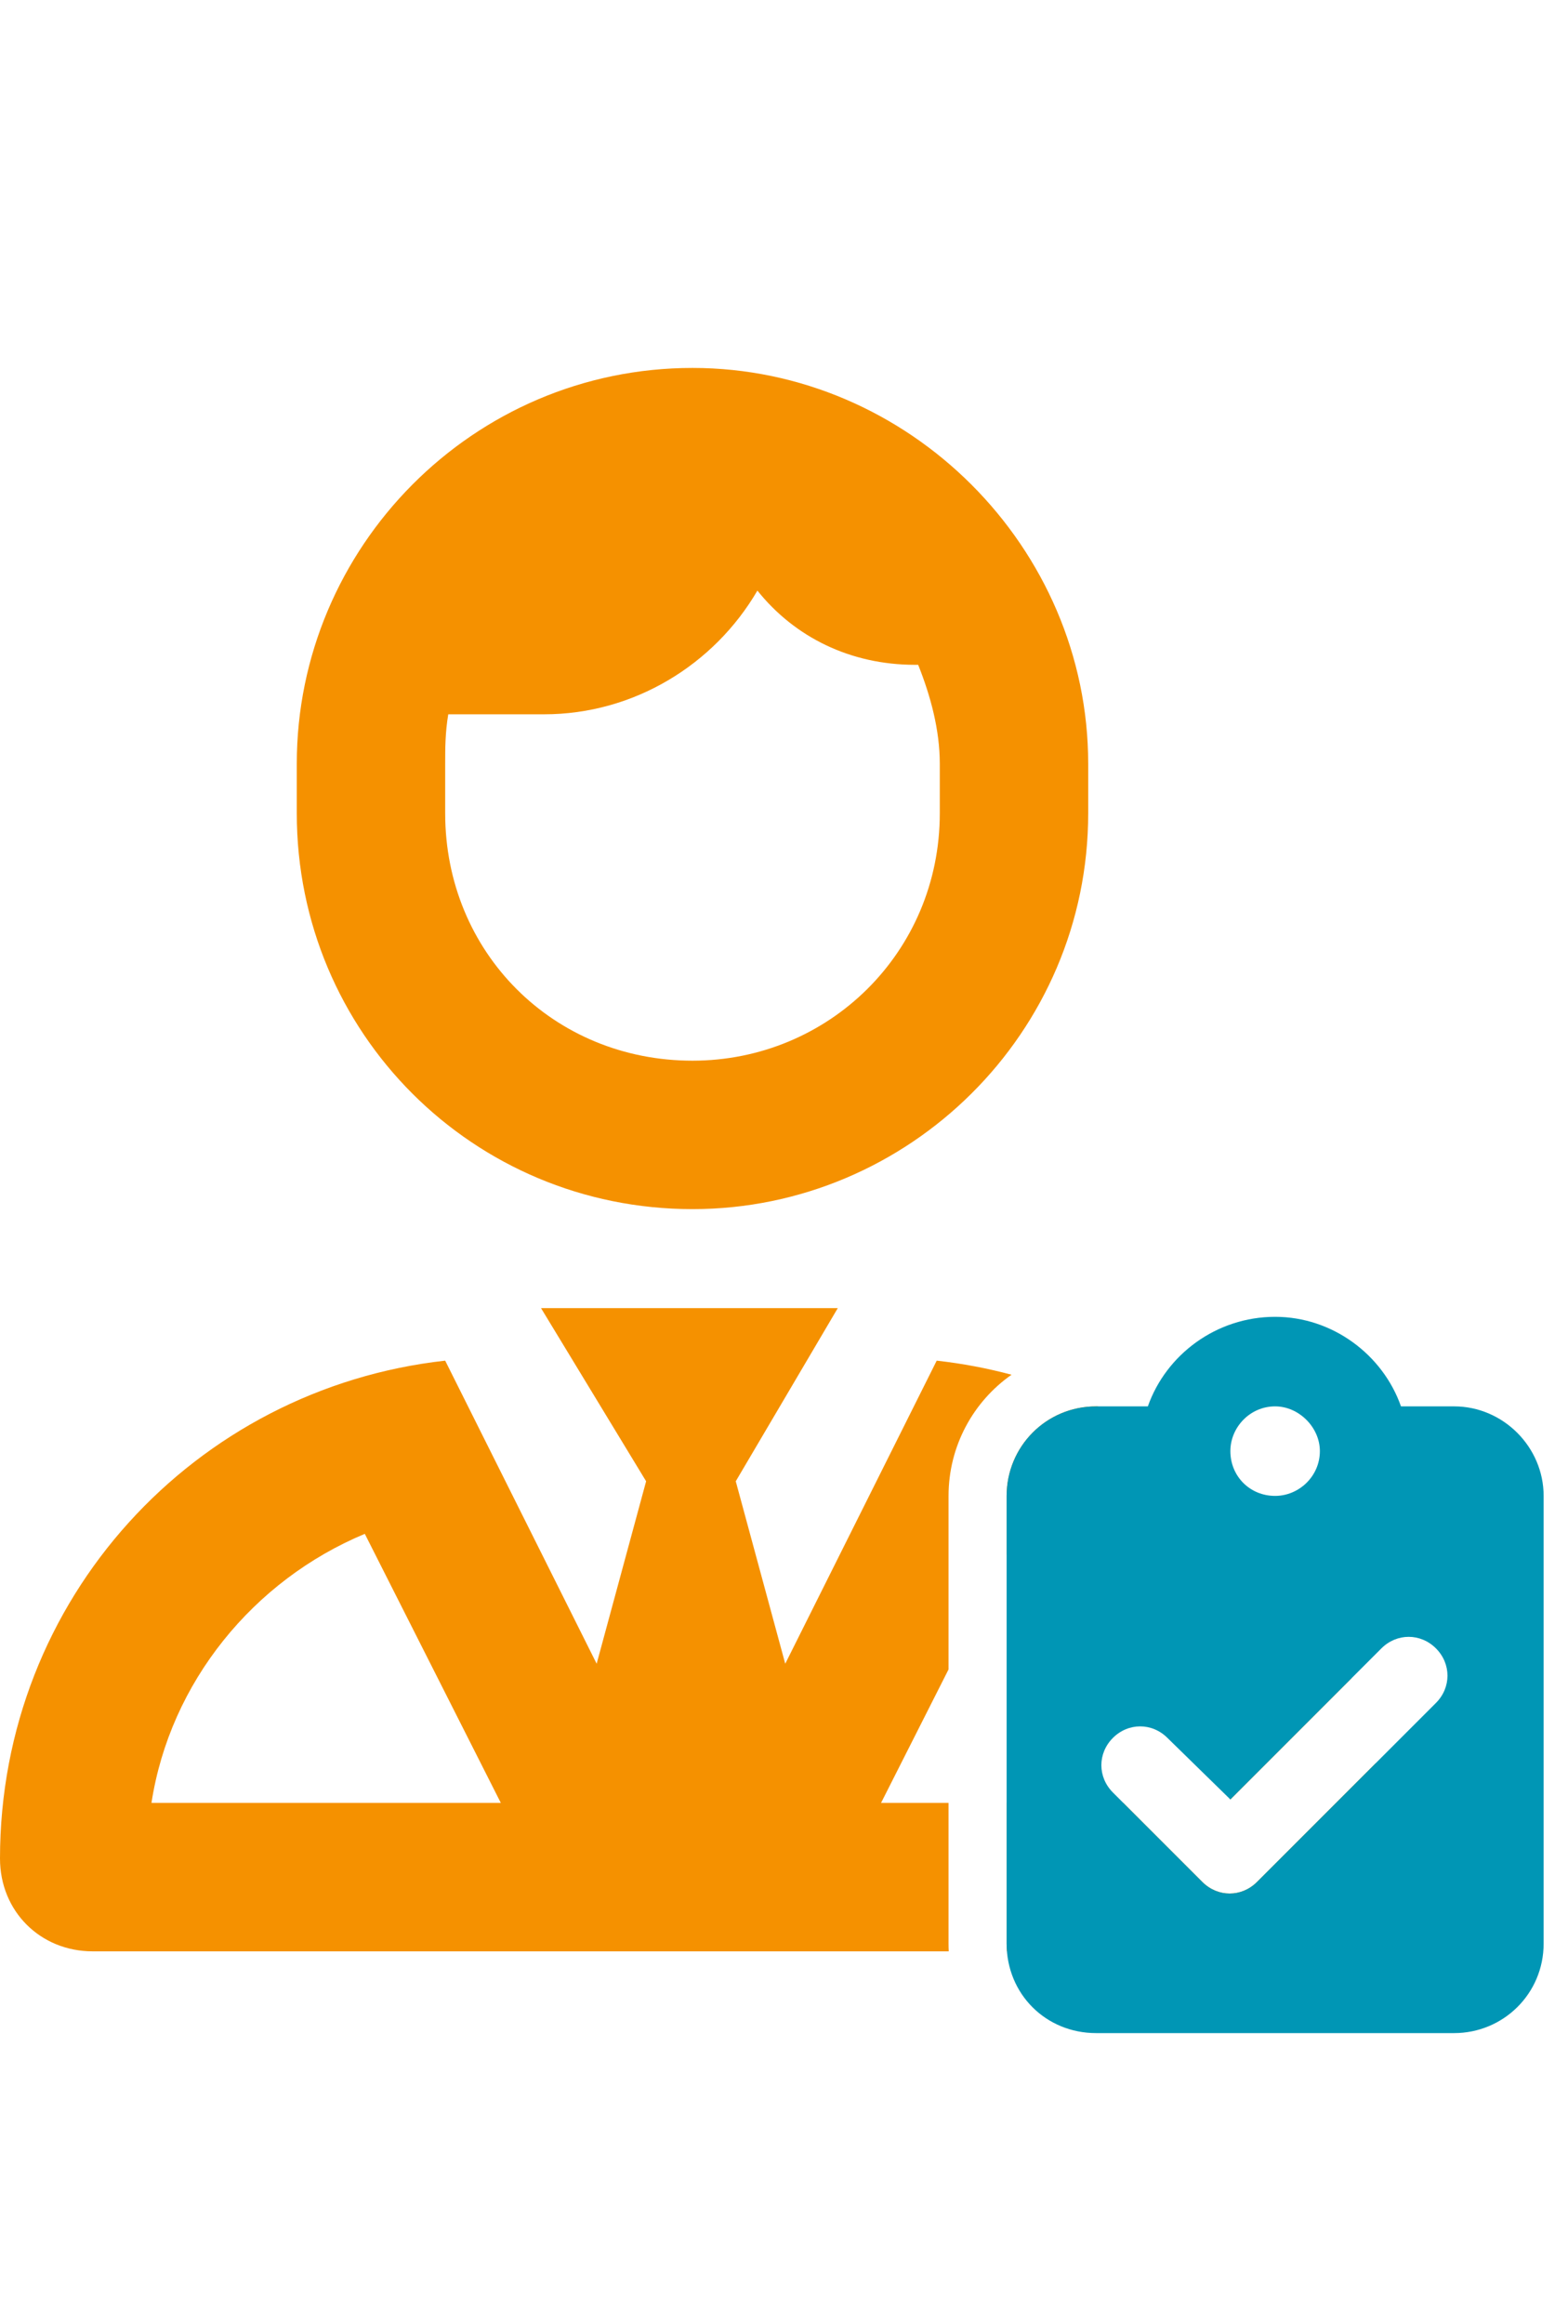
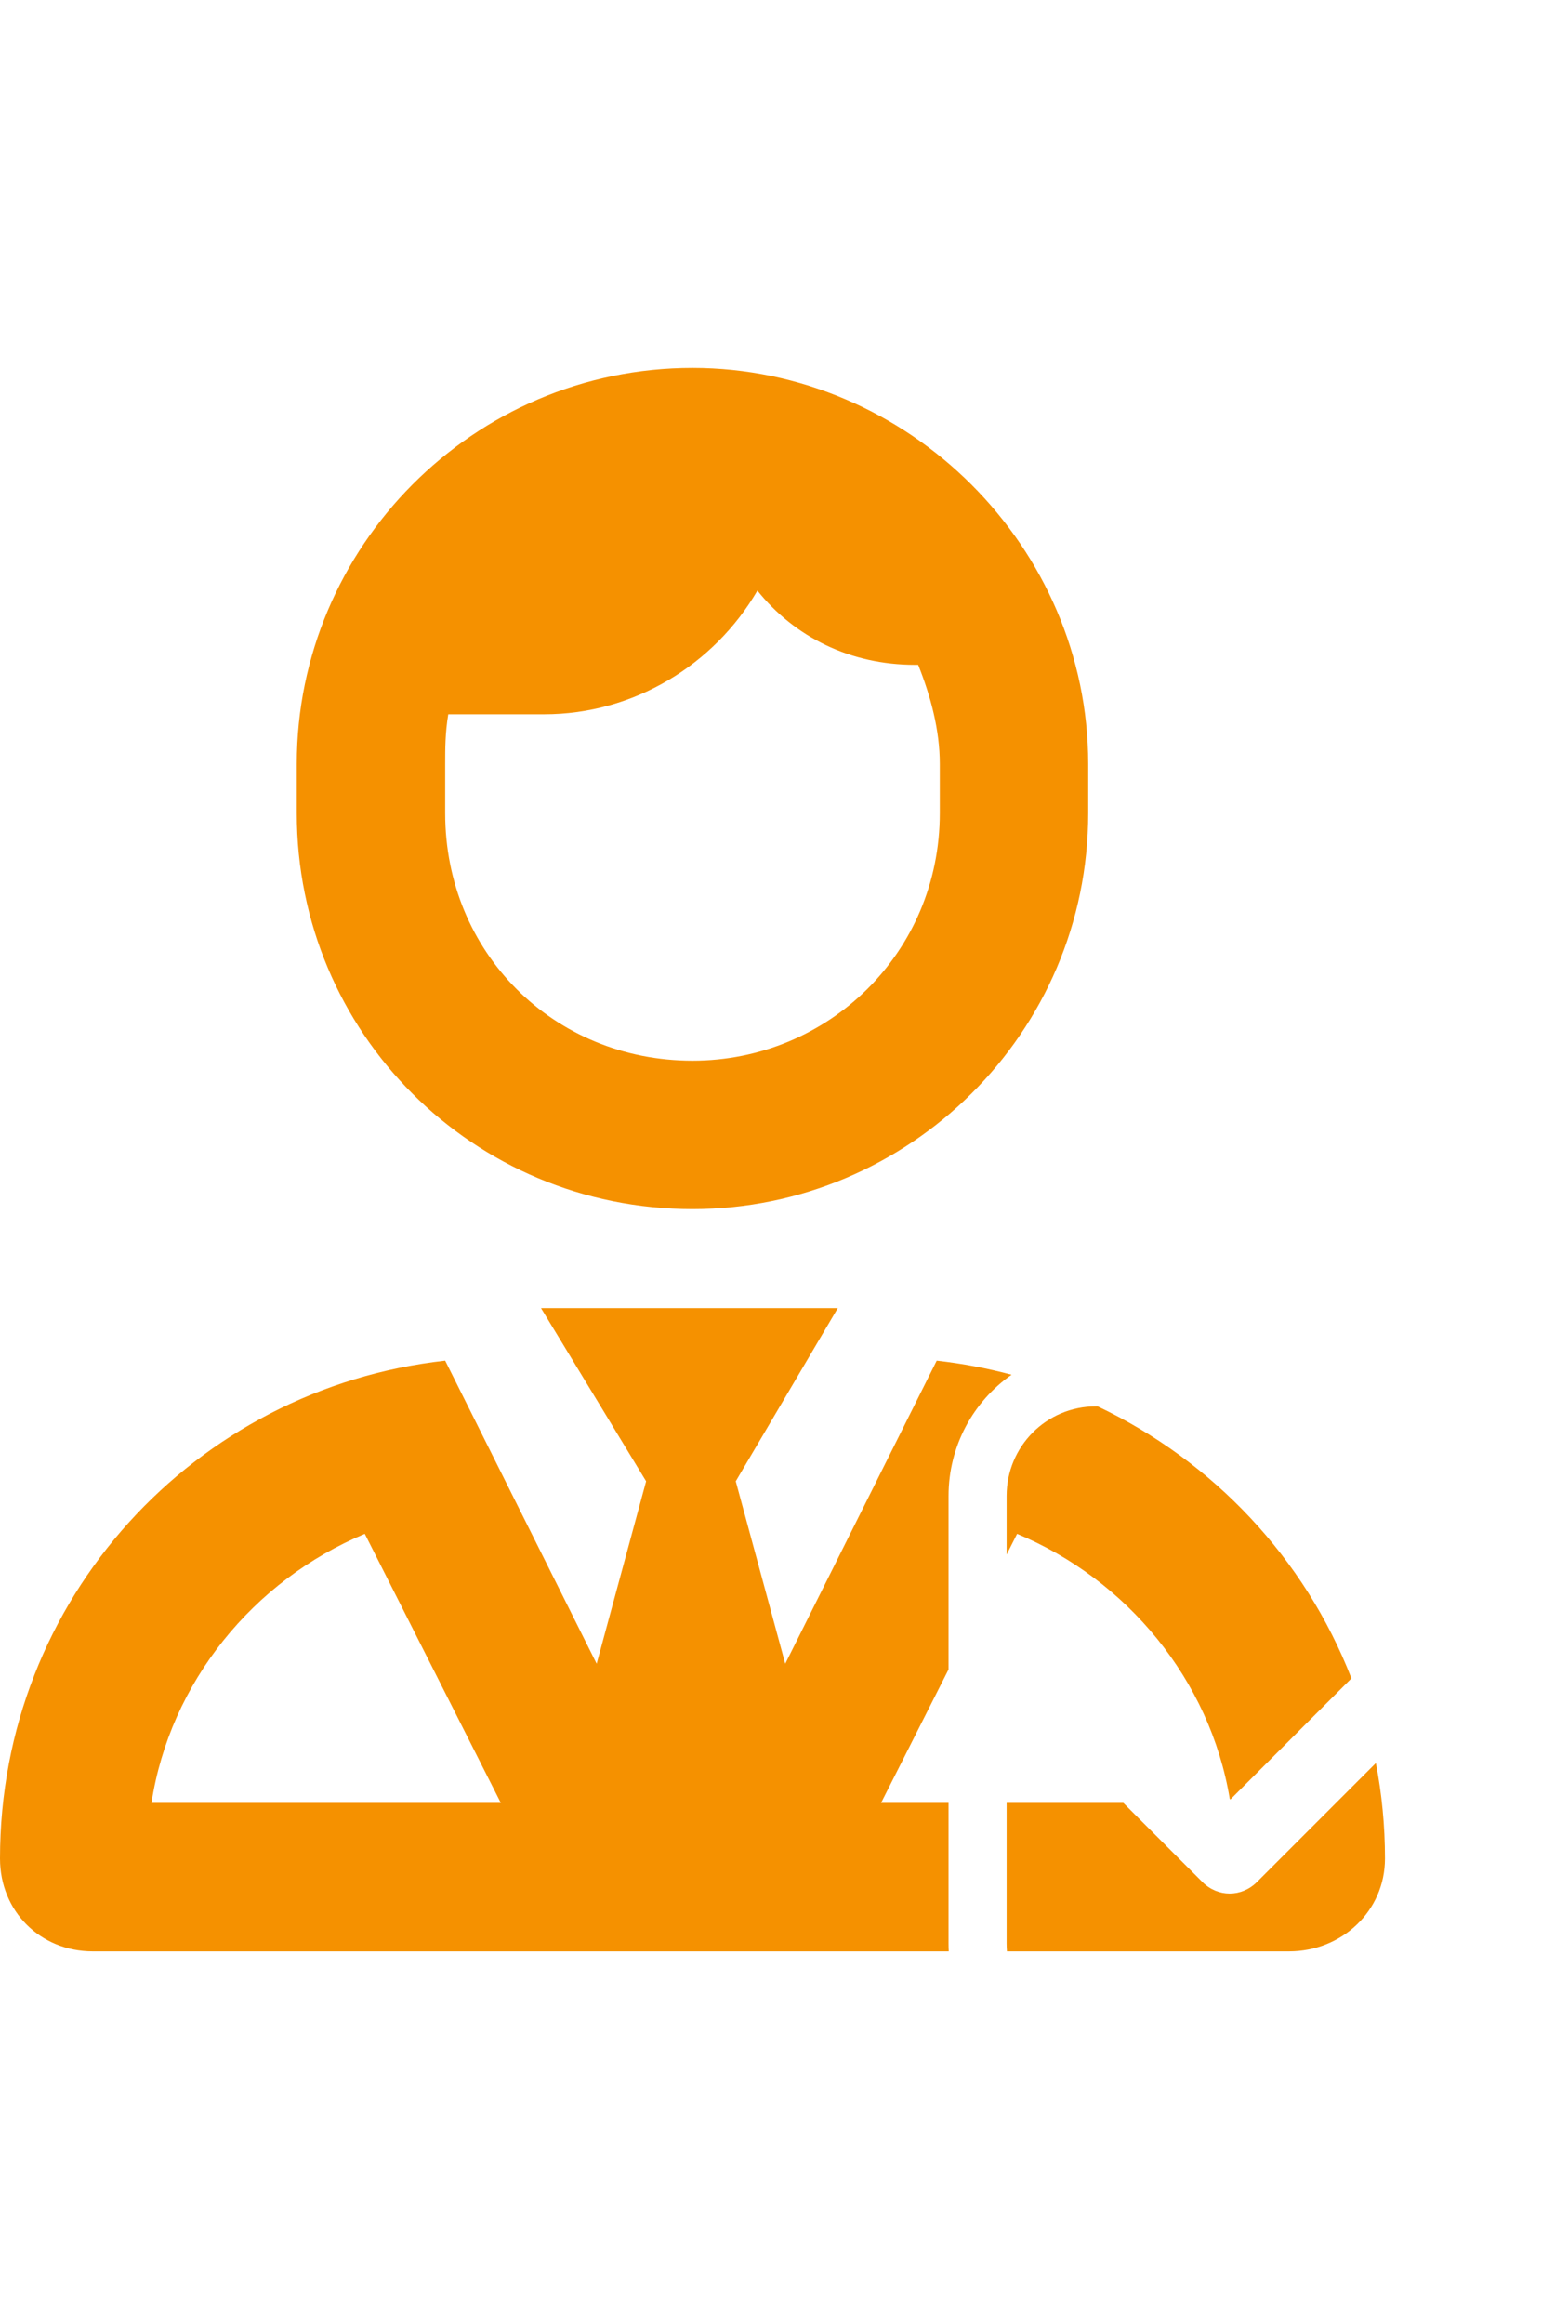
<svg xmlns="http://www.w3.org/2000/svg" width="81" height="120" viewBox="0 0 81 120" fill="none">
  <path fill-rule="evenodd" clip-rule="evenodd" d="M56.214 41.997V39.441C56.214 28.263 46.952 19 35.773 19C24.434 19 15.331 28.263 15.331 39.441V41.997C15.331 53.335 24.434 62.438 35.773 62.438C46.952 62.438 56.214 53.335 56.214 41.997ZM48.548 39.441V41.997C48.548 49.183 42.799 54.773 35.773 54.773C28.586 54.773 22.997 49.183 22.997 41.997V39.441C22.997 38.643 22.997 37.844 23.156 36.886H28.107C32.738 36.886 36.891 34.331 39.126 30.498C41.043 32.894 43.917 34.331 47.271 34.331H47.431C48.069 35.928 48.548 37.685 48.548 39.441ZM0 95.975C0 98.69 2.076 100.766 4.791 100.766H49.01C49.003 100.633 49 100.499 49 100.364V93.1H45.514L49 86.208V77.247C49 74.681 50.272 72.377 52.255 70.99C51 70.655 49.708 70.41 48.389 70.263L40.564 85.914L38.008 76.492L43.279 67.549H27.947L33.377 76.492L30.822 85.914L22.997 70.263C10.061 71.701 0 82.56 0 95.975ZM56.701 72.624H56.623C54.023 72.624 52 74.719 52 77.247V80.276L52.541 79.207C58.226 81.575 62.506 86.755 63.527 92.892L63.559 92.923L69.812 86.67C67.407 80.472 62.669 75.454 56.701 72.624ZM71.074 91.043L64.931 97.186C64.137 97.98 62.908 97.98 62.114 97.186L58.029 93.1H52V100.364C52 100.5 52.005 100.634 52.016 100.766H66.594C69.309 100.766 71.545 98.69 71.545 95.975C71.545 94.286 71.383 92.637 71.074 91.043ZM25.871 93.1H7.825C8.783 86.872 13.095 81.602 18.845 79.207L25.871 93.1Z" fill="#F59100" />
-   <path d="M65.87 68C62.836 68 60.236 69.951 59.296 72.624H56.623C54.023 72.624 52 74.719 52 77.247V100.364C52 102.965 54.023 104.988 56.623 104.988H75.117C77.646 104.988 79.741 102.965 79.741 100.364V77.247C79.741 74.719 77.646 72.624 75.117 72.624H72.372C71.433 69.951 68.832 68 65.87 68ZM65.87 77.247C64.57 77.247 63.559 76.236 63.559 74.935C63.559 73.707 64.57 72.624 65.87 72.624C67.099 72.624 68.182 73.707 68.182 74.935C68.182 76.236 67.099 77.247 65.87 77.247ZM74.178 87.939L64.931 97.186C64.137 97.98 62.908 97.98 62.114 97.186L57.49 92.562C56.696 91.768 56.696 90.539 57.49 89.745C58.285 88.95 59.513 88.95 60.308 89.745L63.559 92.923L71.361 85.121C72.156 84.327 73.384 84.327 74.178 85.121C74.973 85.916 74.973 87.144 74.178 87.939Z" fill="#0096B5" />
</svg>